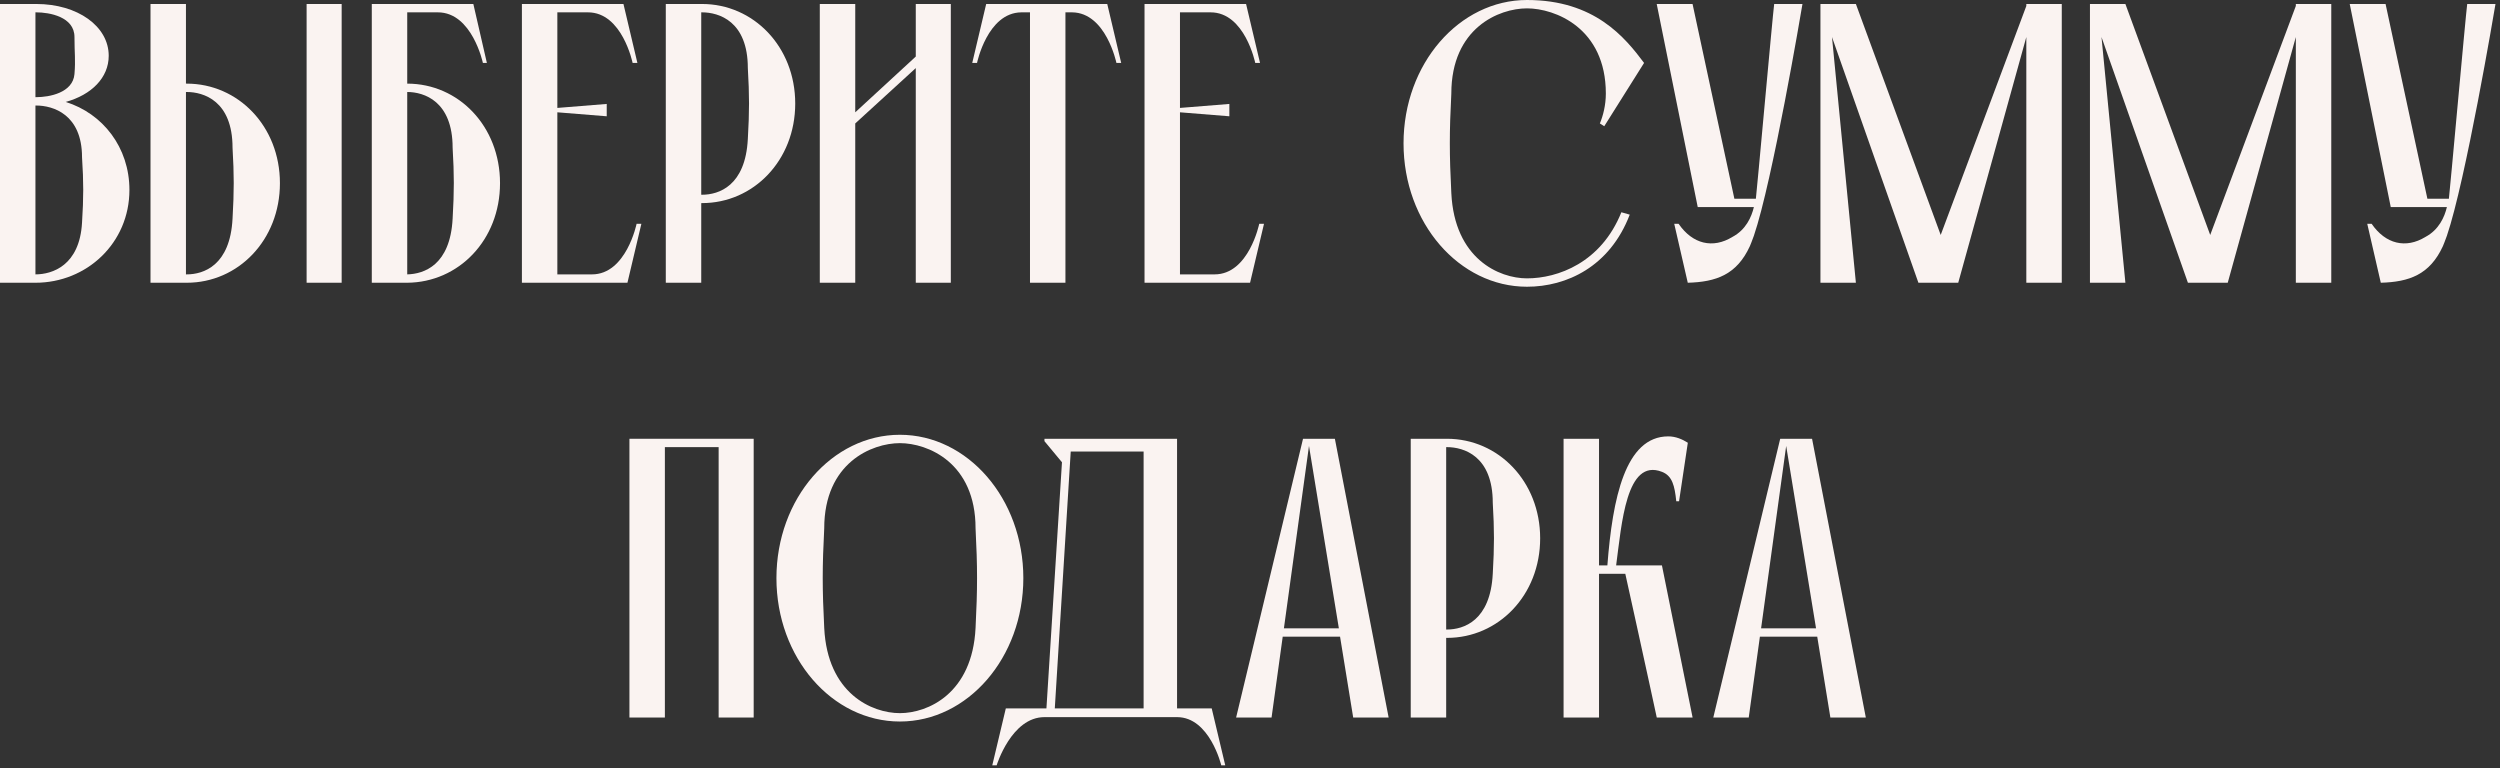
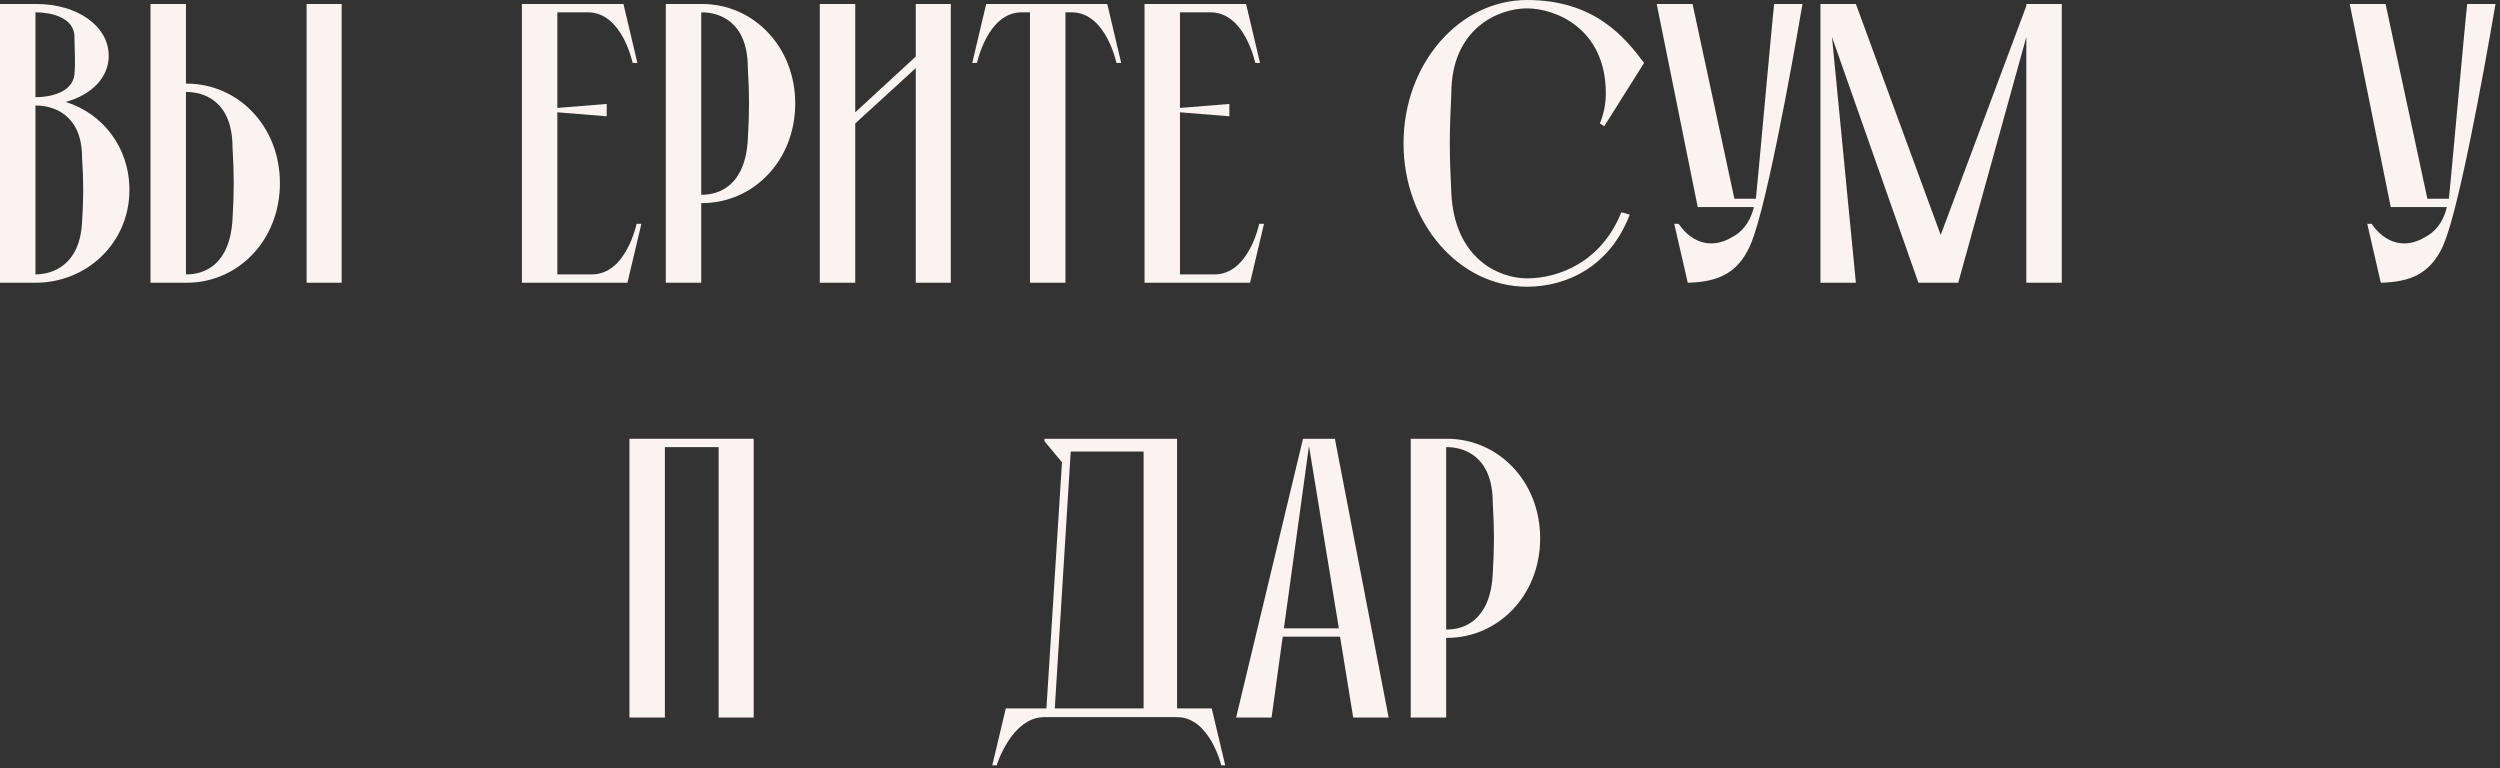
<svg xmlns="http://www.w3.org/2000/svg" width="345" height="106" viewBox="0 0 345 106" fill="none">
  <rect x="0" y="0" width="345" height="106" fill="#333333" stroke="none" />
  <path d="M11.321 30.721C11.541 27.203 11.541 25.17 11.321 21.708C11.321 15.772 7.309 14.563 5.001 14.563H4.891V37.865C7.199 37.865 10.991 36.656 11.321 30.721ZM5.001 1.704H4.891V13.409H5.001C6.815 13.409 10.057 12.805 10.277 10.222C10.442 8.188 10.277 7.419 10.277 5.111C10.277 2.308 6.815 1.704 5.001 1.704ZM9.068 14.069C14.179 15.662 17.861 20.334 17.861 26.214C17.861 33.523 11.98 39.019 4.891 39.019H0V0.55H5.001C10.716 0.55 15.003 3.627 15.003 7.694C15.003 10.716 12.64 13.08 9.068 14.069Z" fill="#FAF3F1" />
  <path d="M25.661 12.695V37.865H25.771C28.079 37.865 31.761 36.656 32.091 30.171C32.31 26.324 32.31 24.181 32.091 20.389C32.091 13.904 28.079 12.695 25.771 12.695H25.661ZM25.771 39.019H20.77V0.55H25.661V11.541H25.771C32.86 11.541 38.63 17.421 38.63 25.28C38.63 33.139 32.86 39.019 25.771 39.019ZM47.149 39.019H42.312V0.55H47.149V39.019Z" fill="#FAF3F1" />
-   <path d="M62.463 30.171C62.683 26.324 62.683 24.181 62.463 20.389C62.463 13.959 58.506 12.695 56.198 12.695V37.865C58.506 37.81 62.133 36.601 62.463 30.171ZM69.003 25.28C69.003 33.139 63.287 38.964 56.198 39.019H51.307V0.55H65.321L67.189 8.683H66.639C66.639 8.683 65.156 1.704 60.429 1.704H56.198V11.541C63.287 11.541 69.003 17.421 69.003 25.28Z" fill="#FAF3F1" />
  <path d="M87.85 30.885H88.51L86.586 39.019H72.023V0.55H86.037L87.96 8.683H87.3C87.3 8.683 85.872 1.704 81.145 1.704H76.914V14.893L83.728 14.344V16.047L76.914 15.498V37.865H81.695C86.421 37.865 87.85 30.885 87.85 30.885Z" fill="#FAF3F1" />
  <path d="M103.201 19.18C103.421 15.333 103.421 13.19 103.201 9.398C103.201 2.913 99.189 1.704 96.881 1.704H96.771V26.874H96.881C99.189 26.874 102.871 25.665 103.201 19.18ZM96.881 0.55C103.97 0.55 109.741 6.43 109.741 14.289C109.741 22.147 103.97 28.028 96.881 28.028H96.771V39.019H91.88V0.55H96.881Z" fill="#FAF3F1" />
  <path d="M126.377 0.55H131.213V39.019H126.377V9.398L118.024 17.036V39.019H113.132V0.55H118.024V15.498L126.377 7.804V0.55Z" fill="#FAF3F1" />
  <path d="M142.139 39.019V1.704H140.93C136.259 1.759 134.83 8.683 134.83 8.683H134.17L136.094 0.55H152.801L154.724 8.683H154.065C154.065 8.683 152.636 1.759 147.964 1.704H147.03V39.019H142.139Z" fill="#FAF3F1" />
  <path d="M173.773 30.885H174.432L172.509 39.019H157.945V0.55H171.959L173.883 8.683H173.223C173.223 8.683 171.794 1.704 167.068 1.704H162.837V14.893L169.651 14.344V16.047L162.837 15.498V37.865H167.618C172.344 37.865 173.773 30.885 173.773 30.885Z" fill="#FAF3F1" />
  <path d="M210.725 1.154C206.878 1.154 200.283 3.847 200.283 12.915C200.008 18.245 200.008 21.268 200.283 26.654C200.723 35.721 206.878 38.414 210.725 38.414V39.569C201.382 39.569 193.688 30.776 193.688 19.784C193.688 8.793 201.382 0 210.725 0C220.067 0 224.244 5.166 226.882 8.683L221.386 17.421L220.782 17.036C221.221 15.992 221.606 14.508 221.606 12.915C221.606 3.847 214.572 1.154 210.725 1.154ZM210.725 39.569V38.414C214.956 38.414 220.947 36.271 223.749 29.292L224.904 29.621C222.156 36.821 216.165 39.569 210.725 39.569Z" fill="#FAF3F1" />
  <path d="M244.838 0.55H248.74C248.575 1.539 244.619 24.95 242.036 32.534C241.871 33.029 241.486 33.963 241.486 33.963C239.673 37.92 236.815 38.909 232.913 39.019L231.044 30.885H231.649C233.572 33.688 236.375 34.348 239.068 32.699C240.937 31.71 241.706 29.951 242.036 28.577H234.287L228.626 0.55H233.572L239.343 27.423C239.563 27.423 241.651 27.423 242.31 27.423C242.42 26.709 244.619 2.198 244.838 0.55Z" fill="#FAF3F1" />
  <path d="M251.221 39.019V0.55H256.112L267.817 32.424L279.633 0.824V0.55H284.524V39.019H279.633V5.111L270.236 39.019H264.74L252.814 5.111L256.112 39.019H251.221Z" fill="#FAF3F1" />
-   <path d="M288.413 39.019V0.55H293.304L305.009 32.424L316.825 0.824V0.55H321.716V39.019H316.825V5.111L307.428 39.019H301.932L290.006 5.111L293.304 39.019H288.413Z" fill="#FAF3F1" />
  <path d="M340.475 0.55H344.377C344.212 1.539 340.255 24.95 337.672 32.534C337.507 33.029 337.123 33.963 337.123 33.963C335.309 37.92 332.452 38.909 328.55 39.019L326.681 30.885H327.286C329.209 33.688 332.012 34.348 334.705 32.699C336.573 31.71 337.343 29.951 337.672 28.577H329.924L324.263 0.55H329.209L334.979 27.423C335.199 27.423 337.288 27.423 337.947 27.423C338.057 26.709 340.255 2.198 340.475 0.55Z" fill="#FAF3F1" />
  <path d="M86.862 99.019V60.55H104.008V99.019H99.172V61.704H91.753V99.019H86.862Z" fill="#FAF3F1" />
-   <path d="M124.185 60C133.527 60 141.221 68.793 141.221 79.784C141.221 90.775 133.527 99.569 124.185 99.569C114.842 99.569 107.148 90.775 107.148 79.784C107.148 68.793 114.842 60 124.185 60ZM124.185 98.414C128.032 98.414 134.187 95.722 134.627 86.654C134.901 81.268 134.901 78.246 134.627 72.915C134.627 63.847 128.032 61.154 124.185 61.154C120.338 61.154 113.743 63.847 113.743 72.915C113.468 78.246 113.468 81.268 113.743 86.654C114.183 95.722 120.338 98.414 124.185 98.414Z" fill="#FAF3F1" />
  <path d="M145.562 97.755H157.818V62.308H147.761L145.562 97.755ZM162.434 97.755H167.215L169.084 105.614H168.534C168.534 105.614 166.94 98.964 162.434 98.964H144.134C139.572 98.964 137.539 105.614 137.539 105.614H136.934L138.803 97.755H144.408L146.552 63.792L144.134 60.879V60.55H162.434V97.755Z" fill="#FAF3F1" />
  <path d="M175.475 99.019H170.584L179.817 60.55H184.213L191.632 99.019H186.741L184.928 87.863H177.014L175.475 99.019ZM184.763 86.709L180.641 61.539L177.179 86.709H184.763Z" fill="#FAF3F1" />
  <path d="M206.002 79.18C206.222 75.333 206.222 73.189 206.002 69.397C206.002 62.913 201.99 61.704 199.682 61.704H199.572V86.874H199.682C201.99 86.874 205.672 85.665 206.002 79.18ZM199.682 60.55C206.772 60.55 212.542 66.43 212.542 74.289C212.542 82.147 206.772 88.028 199.682 88.028H199.572V99.019H194.681V60.55H199.682Z" fill="#FAF3F1" />
-   <path d="M215.773 99.019V60.55H220.664V78.026H221.818C222.532 68.738 224.291 60.22 230.226 60.22C231.216 60.22 232.15 60.605 232.919 61.099L231.71 69.178H231.325C231.106 67.034 230.776 65.66 229.347 65.111C224.401 63.188 223.796 72.31 223.027 78.026H229.347L233.579 99.019H228.633C228.633 99.019 227.094 91.875 225.83 86.159L224.291 79.18H220.664V99.019H215.773Z" fill="#FAF3F1" />
-   <path d="M241.326 99.019H236.435L245.668 60.55H250.064L257.483 99.019H252.592L250.779 87.863H242.865L241.326 99.019ZM250.614 86.709L246.492 61.539L243.03 86.709H250.614Z" fill="#FAF3F1" />
</svg>